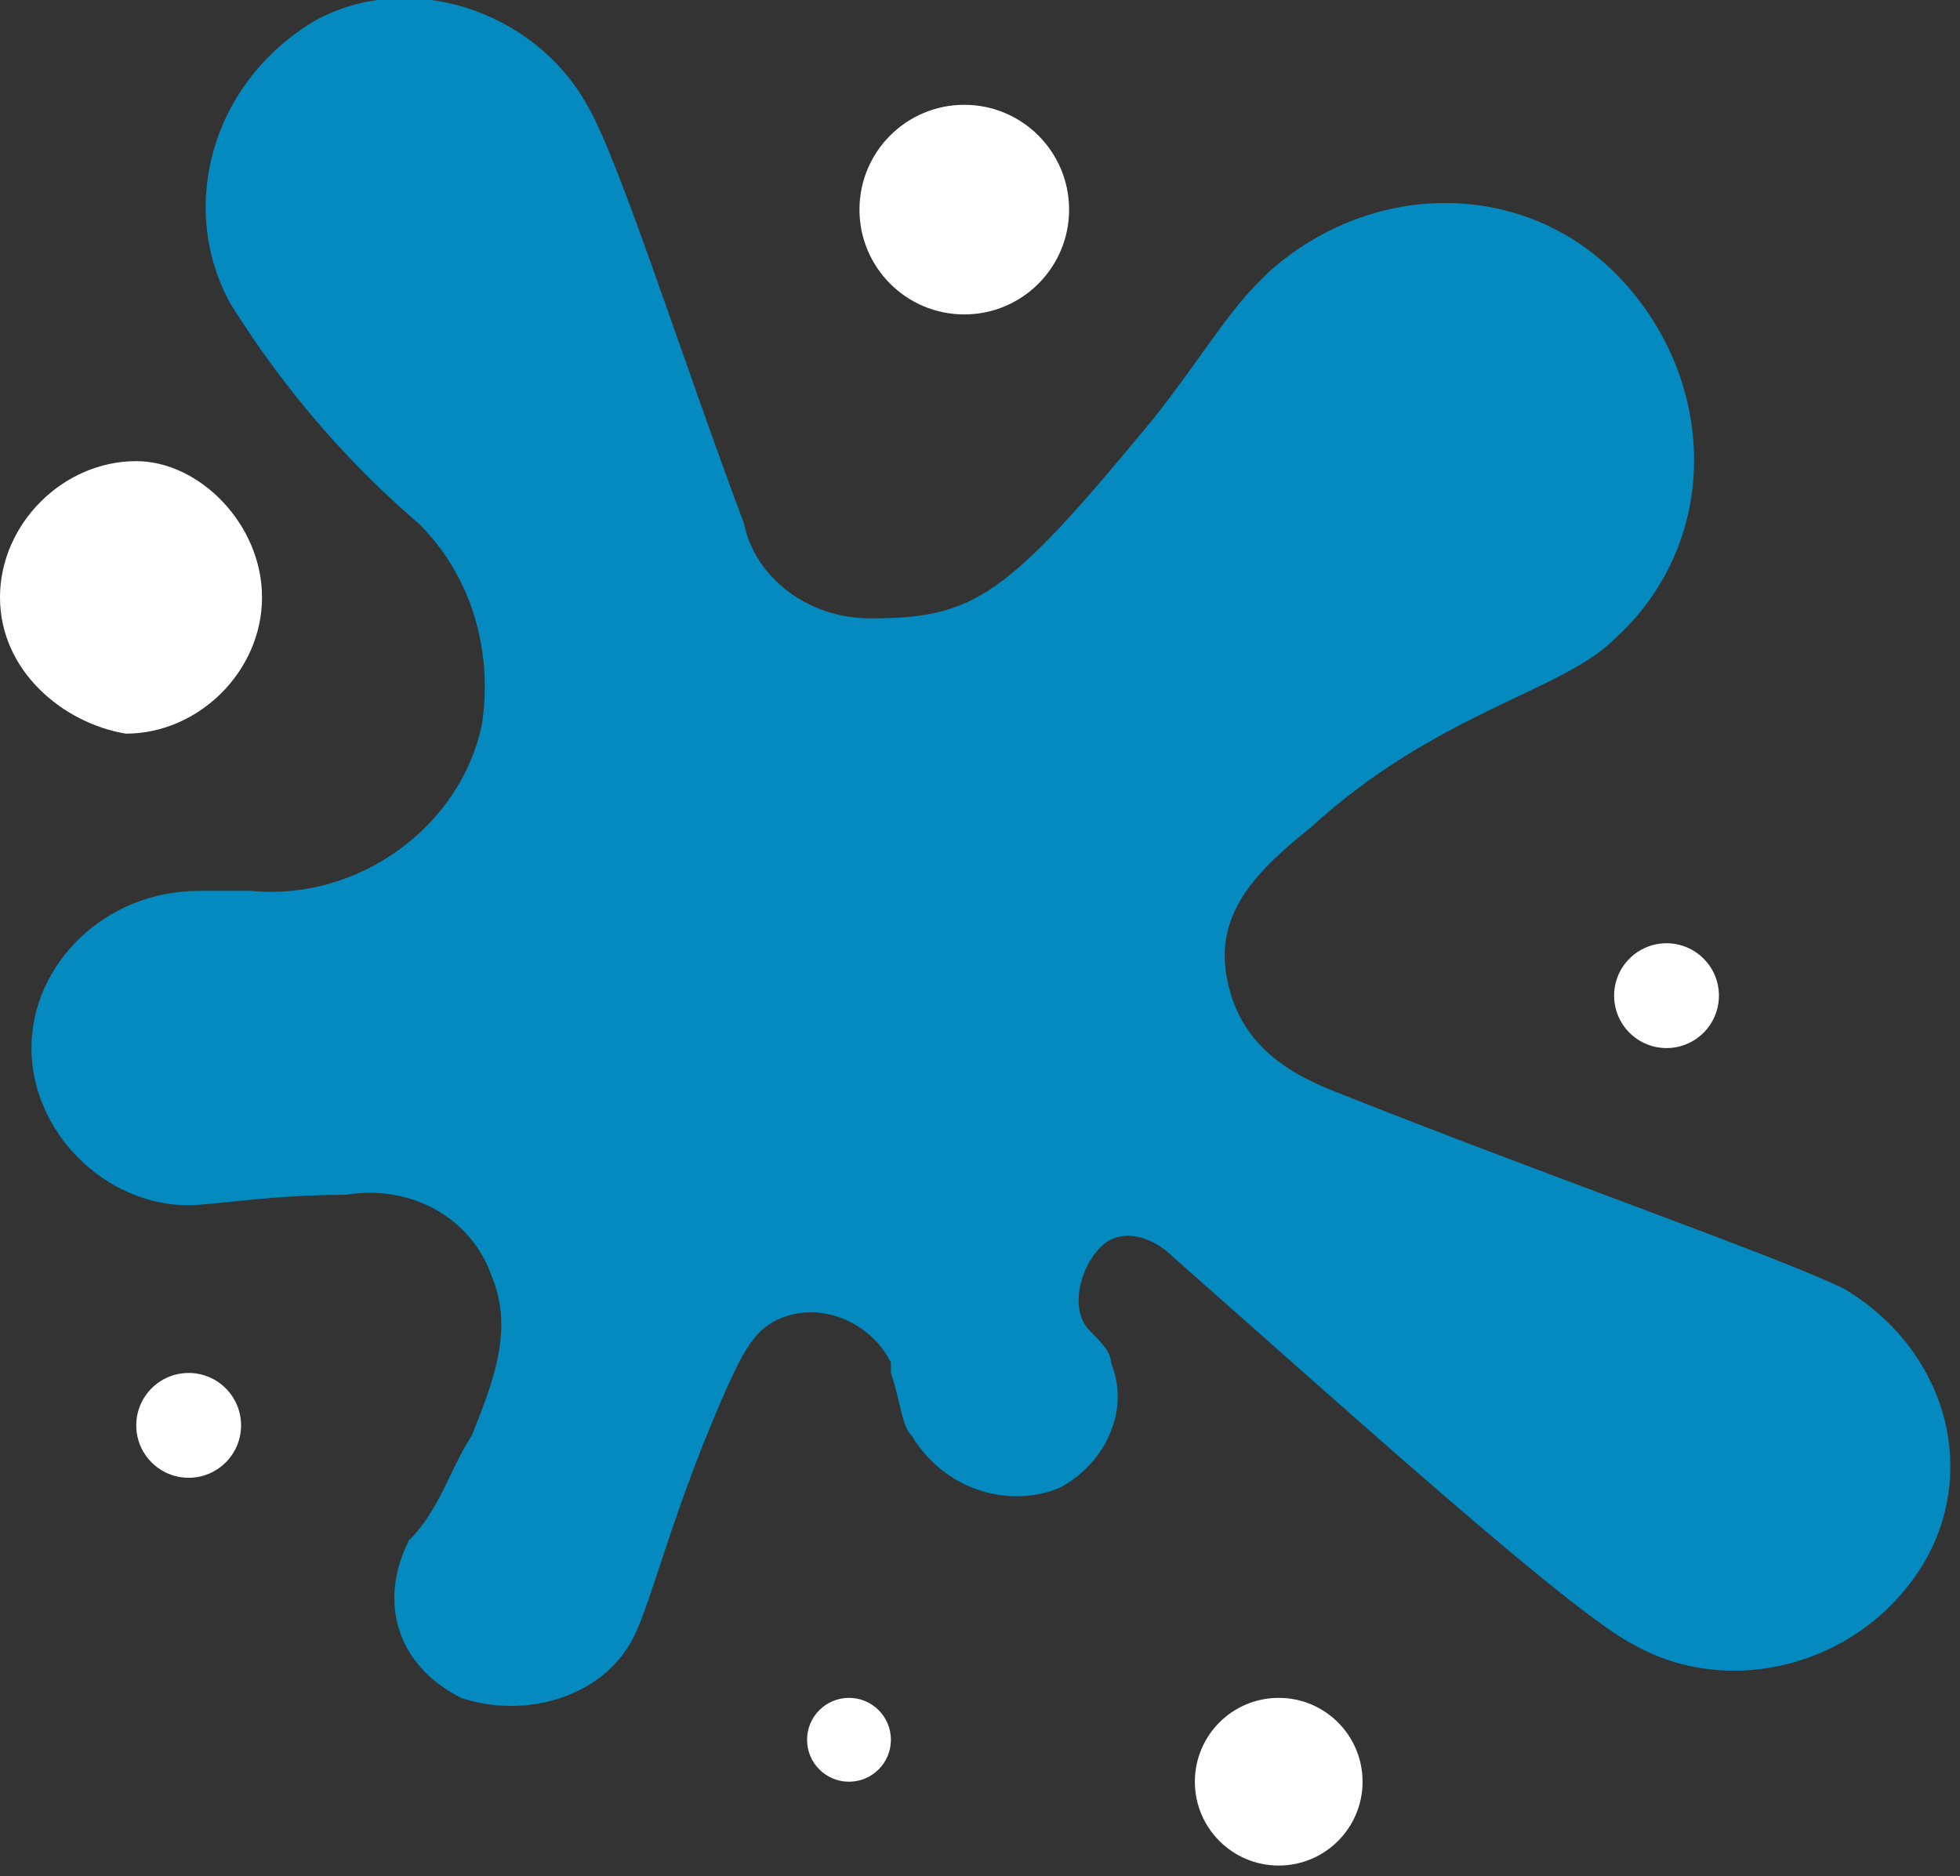
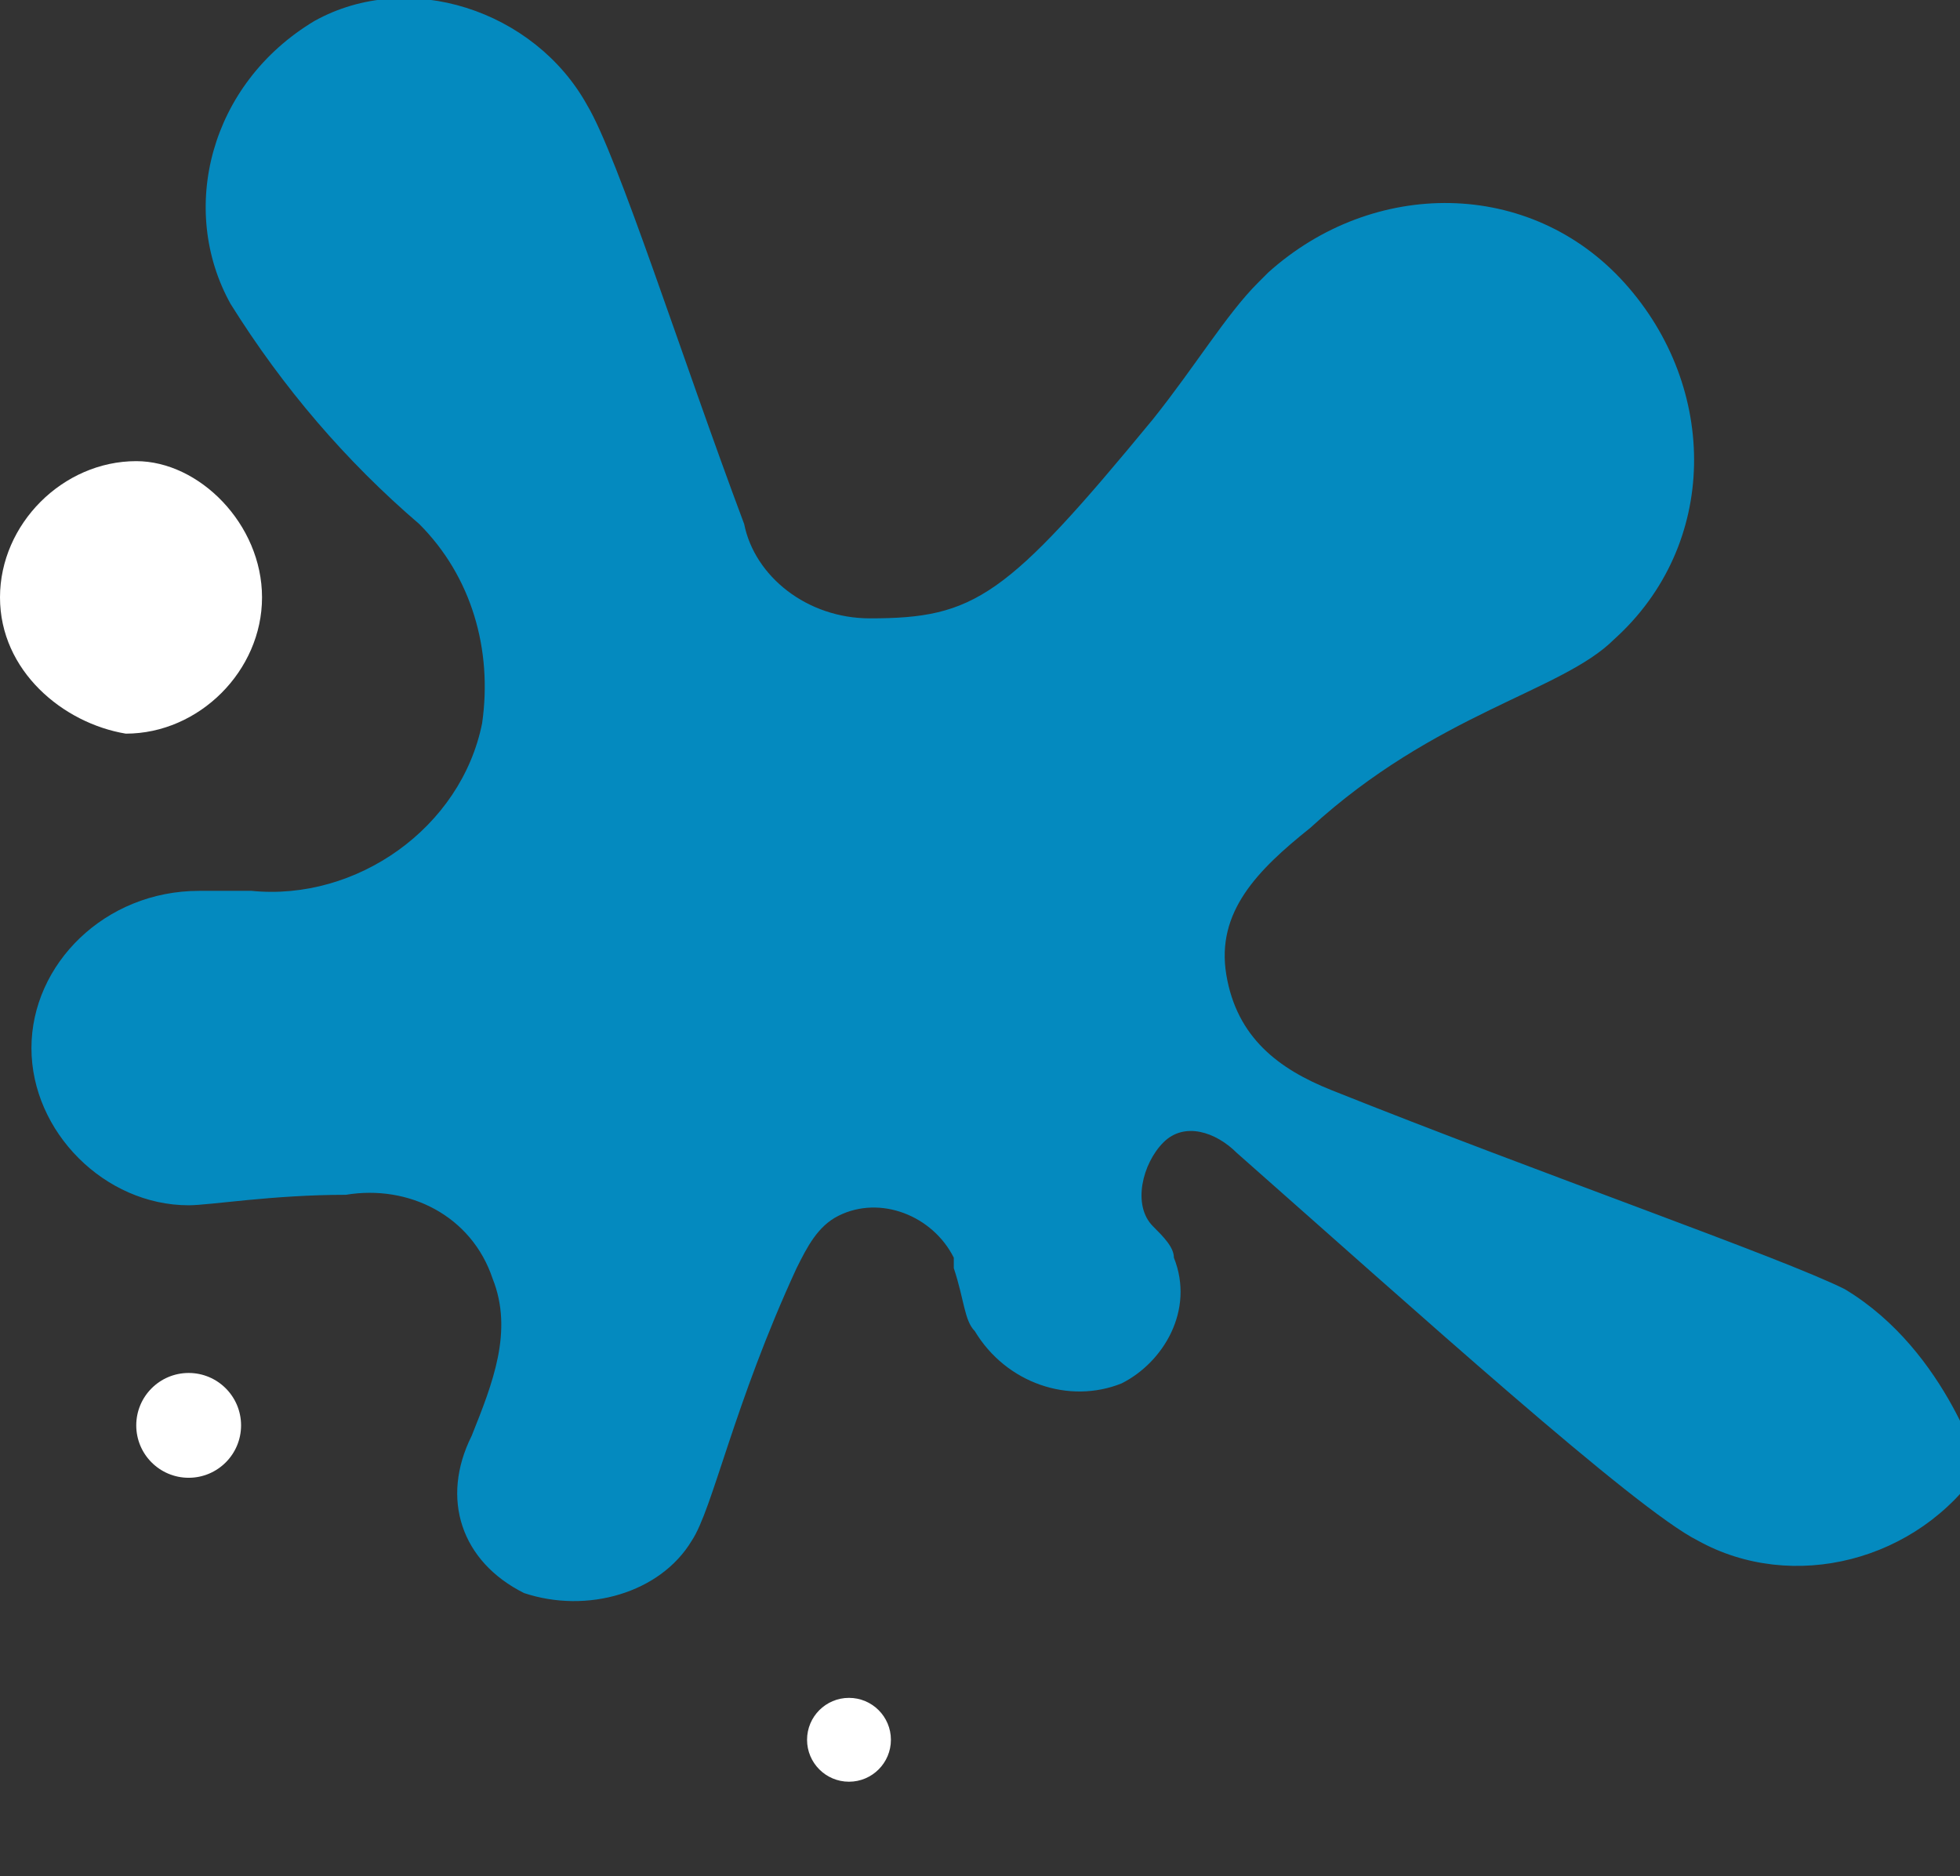
<svg xmlns="http://www.w3.org/2000/svg" version="1.1" id="Layer_1" x="0px" y="0px" viewBox="0 0 18.7 17.9" style="enable-background:new 0 0 18.7 17.9;" xml:space="preserve" width="18.7" height="17.9">
  <rect x="0" y="0" width="18.7" height="17.9" fill="#333333" stroke="none" />
  <style type="text/css">
	.st0{fill:#048ABF;}
	.st1{fill:#FFFFFF;}
</style>
-   <path class="st0" d="M17.6,12.3c-0.6-0.3-2.9-1.1-4.9-1.9c-0.5-0.2-0.9-0.5-1-1.1s0.3-1,0.8-1.4c1.2-1.1,2.4-1.3,2.9-1.8  c1-0.9,1-2.4,0.1-3.4s-2.4-1-3.4-0.1c0,0,0,0-0.1,0.1C11.7,3,11.4,3.5,11,4C9.6,5.7,9.3,5.9,8.3,5.9C7.7,5.9,7.2,5.5,7.1,5  C6.5,3.4,5.9,1.5,5.6,1C5.1,0.1,3.9-0.3,3,0.2C2,0.8,1.7,2,2.2,2.9C2.7,3.7,3.3,4.4,4,5c0.5,0.5,0.7,1.2,0.6,1.9  c-0.2,1-1.2,1.7-2.2,1.6c-0.2,0-0.4,0-0.5,0C1,8.5,0.3,9.2,0.3,10s0.7,1.5,1.5,1.5c0.2,0,0.8-0.1,1.5-0.1c0.6-0.1,1.2,0.2,1.4,0.8  c0.2,0.5,0,1-0.2,1.5c-0.2,0.3-0.3,0.7-0.6,1c-0.3,0.6-0.1,1.2,0.5,1.5c0.6,0.2,1.3,0,1.6-0.5c0.2-0.3,0.4-1.3,1-2.6  c0.1-0.2,0.2-0.4,0.4-0.5c0.4-0.2,0.9,0,1.1,0.4v0.1c0.1,0.3,0.1,0.5,0.2,0.6c0.3,0.5,0.9,0.7,1.4,0.5c0.4-0.2,0.7-0.7,0.5-1.2  c0-0.1-0.1-0.2-0.2-0.3c-0.2-0.2-0.1-0.6,0.1-0.8c0.2-0.2,0.5-0.1,0.7,0.1c1.7,1.5,3.8,3.4,4.4,3.7c0.9,0.5,2.1,0.2,2.7-0.7  C18.9,14.1,18.6,12.9,17.6,12.3L17.6,12.3L17.6,12.3z" />
-   <circle class="st1" cx="9.2" cy="2" r="1" />
+   <path class="st0" d="M17.6,12.3c-0.6-0.3-2.9-1.1-4.9-1.9c-0.5-0.2-0.9-0.5-1-1.1s0.3-1,0.8-1.4c1.2-1.1,2.4-1.3,2.9-1.8  c1-0.9,1-2.4,0.1-3.4s-2.4-1-3.4-0.1c0,0,0,0-0.1,0.1C11.7,3,11.4,3.5,11,4C9.6,5.7,9.3,5.9,8.3,5.9C7.7,5.9,7.2,5.5,7.1,5  C6.5,3.4,5.9,1.5,5.6,1C5.1,0.1,3.9-0.3,3,0.2C2,0.8,1.7,2,2.2,2.9C2.7,3.7,3.3,4.4,4,5c0.5,0.5,0.7,1.2,0.6,1.9  c-0.2,1-1.2,1.7-2.2,1.6c-0.2,0-0.4,0-0.5,0C1,8.5,0.3,9.2,0.3,10s0.7,1.5,1.5,1.5c0.2,0,0.8-0.1,1.5-0.1c0.6-0.1,1.2,0.2,1.4,0.8  c0.2,0.5,0,1-0.2,1.5c-0.3,0.6-0.1,1.2,0.5,1.5c0.6,0.2,1.3,0,1.6-0.5c0.2-0.3,0.4-1.3,1-2.6  c0.1-0.2,0.2-0.4,0.4-0.5c0.4-0.2,0.9,0,1.1,0.4v0.1c0.1,0.3,0.1,0.5,0.2,0.6c0.3,0.5,0.9,0.7,1.4,0.5c0.4-0.2,0.7-0.7,0.5-1.2  c0-0.1-0.1-0.2-0.2-0.3c-0.2-0.2-0.1-0.6,0.1-0.8c0.2-0.2,0.5-0.1,0.7,0.1c1.7,1.5,3.8,3.4,4.4,3.7c0.9,0.5,2.1,0.2,2.7-0.7  C18.9,14.1,18.6,12.9,17.6,12.3L17.6,12.3L17.6,12.3z" />
  <path class="st1" d="M2.5,5.7C2.5,6.4,1.9,7,1.2,7C0.6,6.9,0,6.4,0,5.7s0.6-1.3,1.3-1.3C1.9,4.4,2.5,5,2.5,5.7z" />
  <circle class="st1" cx="1.8" cy="13.6" r="0.5" />
  <circle class="st1" cx="8.1" cy="16.6" r="0.4" />
-   <circle class="st1" cx="12.2" cy="17" r="0.8" />
-   <circle class="st1" cx="15.9" cy="9.5" r="0.5" />
</svg>